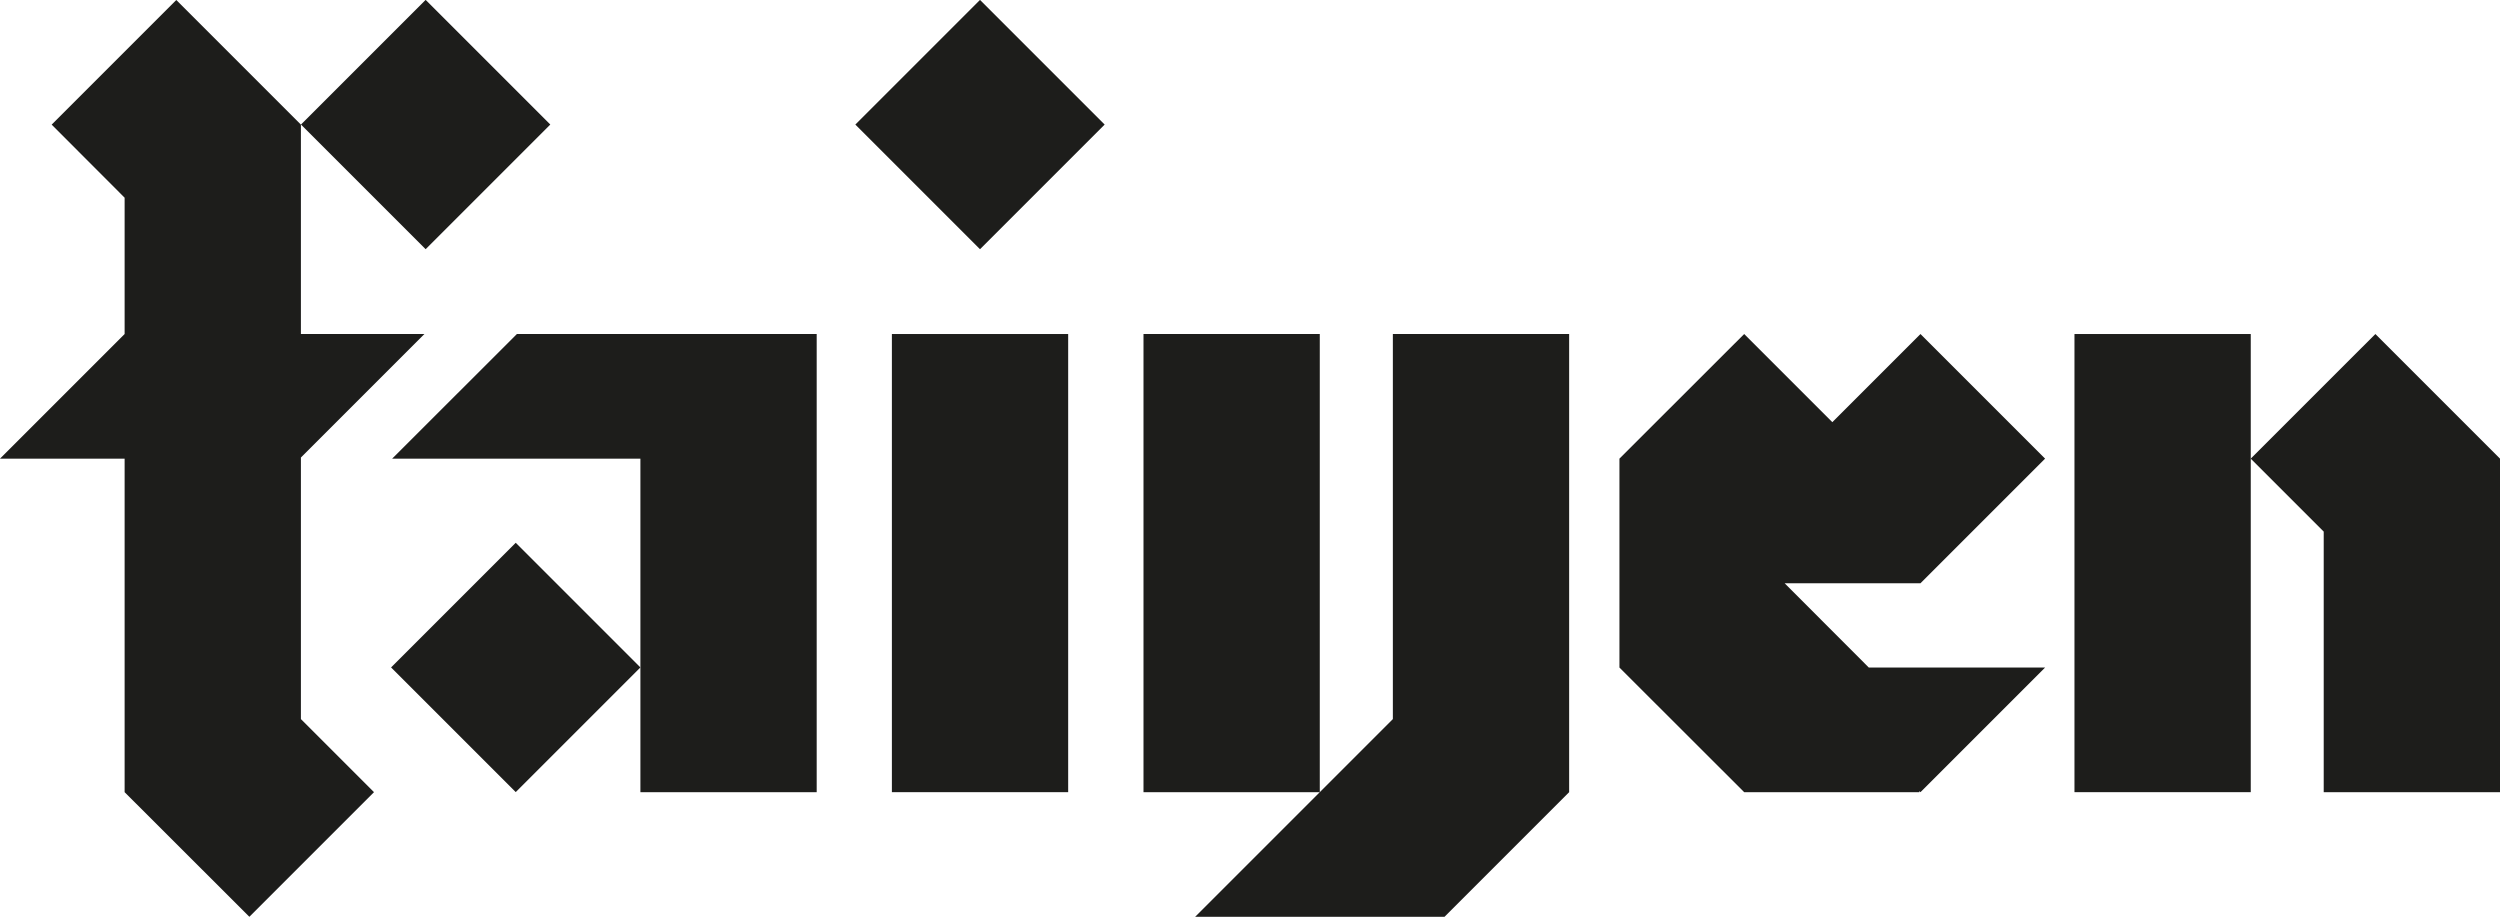
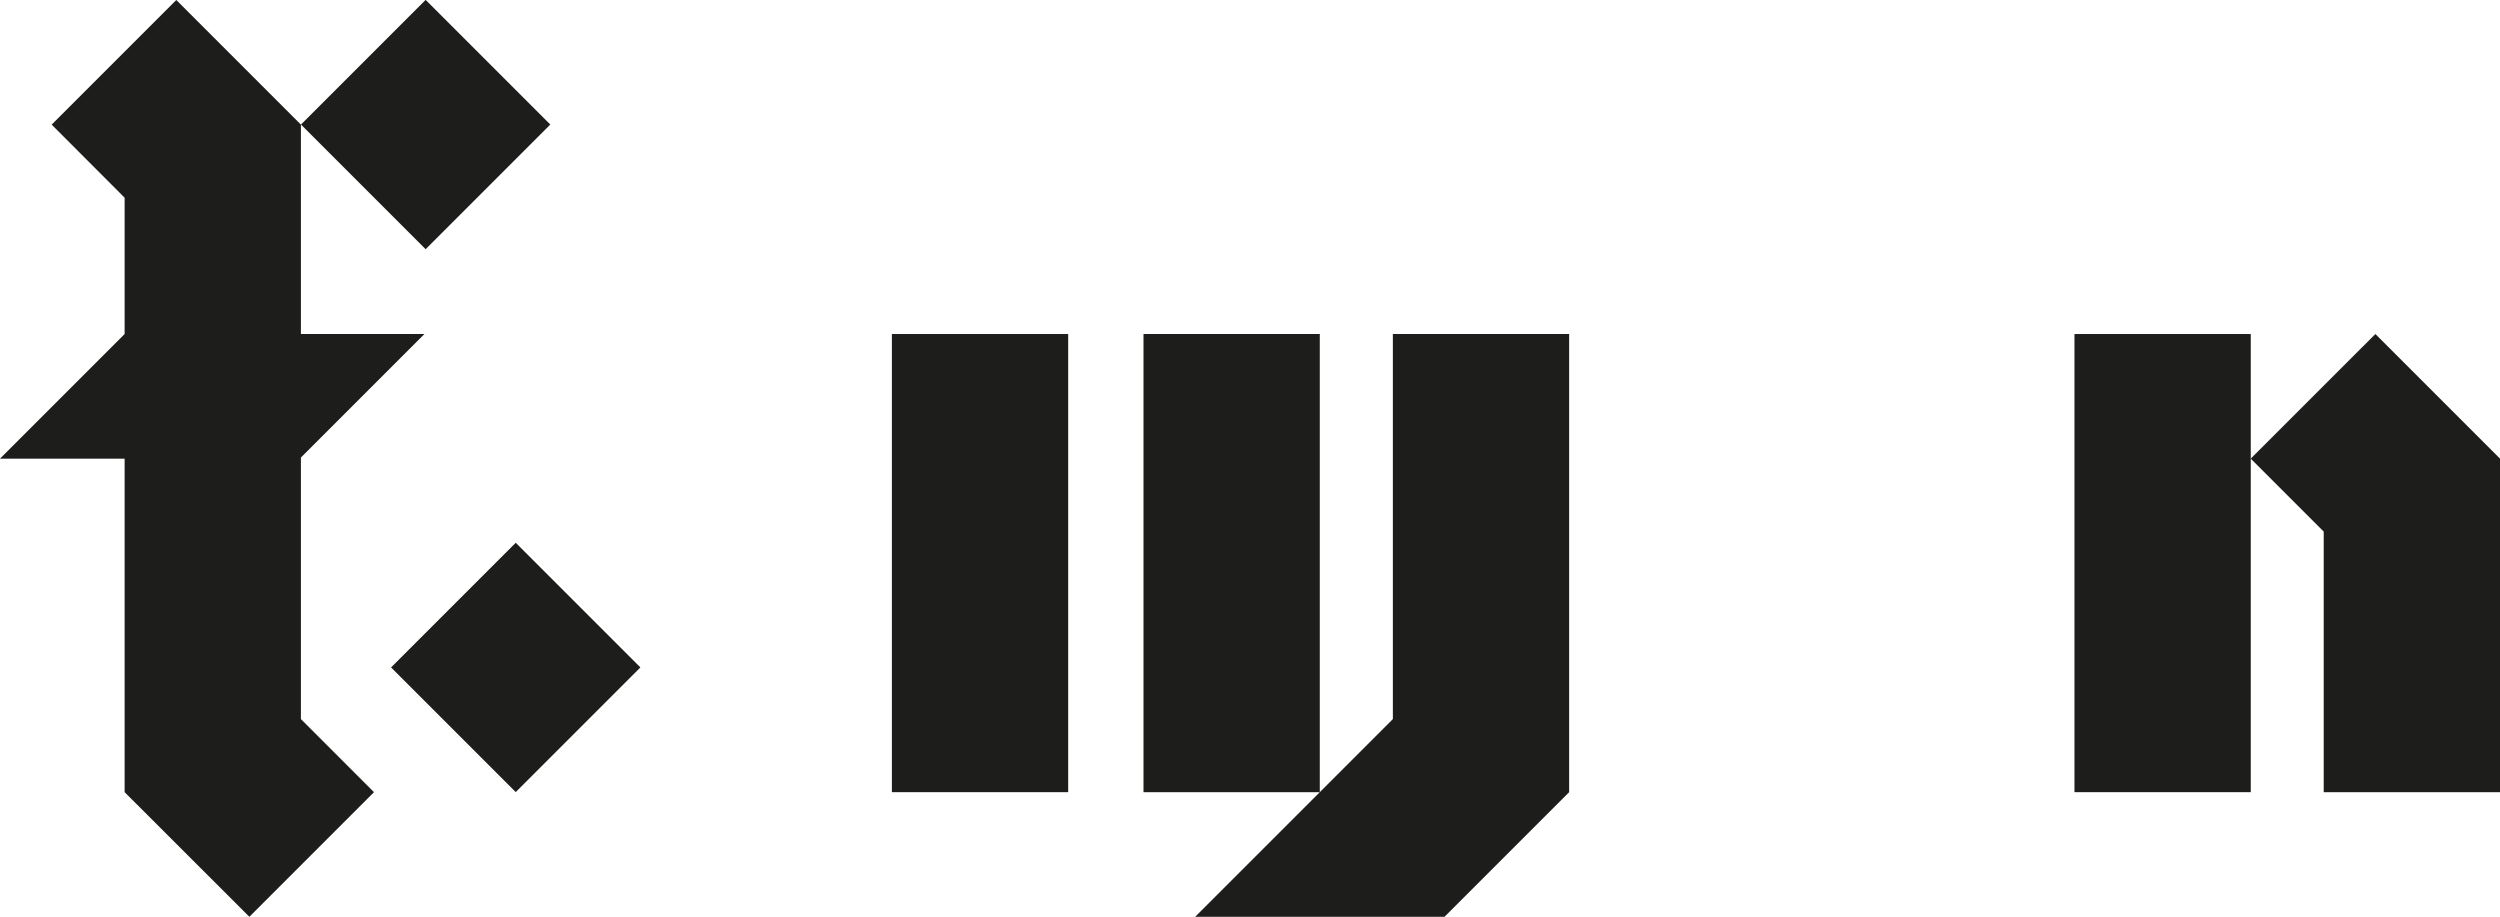
<svg xmlns="http://www.w3.org/2000/svg" id="Layer_1" data-name="Layer 1" viewBox="0 0 200.81 73.64">
  <defs>
    <style>.cls-1{fill:#1d1d1b;}</style>
  </defs>
  <title>faiyen logo</title>
  <rect class="cls-1" x="225.11" y="31.41" width="14.16" height="14.16" transform="translate(-157.21 146.97) rotate(-45)" />
  <polygon class="cls-1" points="24.17 36.75 34.09 26.83 24.17 26.83 24.17 10.01 24.17 10.01 14.16 0 4.15 10.01 10.01 15.88 10.01 26.83 0 36.84 10.01 36.84 10.01 63.63 20.03 73.64 30.04 63.63 24.17 57.76 24.17 36.75" />
-   <rect class="cls-1" x="269.64" y="31.41" width="14.16" height="14.16" transform="translate(-144.17 178.46) rotate(-45)" />
  <rect class="cls-1" x="71.64" y="26.83" width="14.16" height="36.8" />
  <rect class="cls-1" x="232.35" y="75.02" width="14.16" height="14.16" transform="translate(-185.93 164.86) rotate(-45)" />
-   <polygon class="cls-1" points="31.5 36.84 41.52 36.84 51.44 36.84 51.44 53.62 51.44 63.63 65.6 63.63 65.6 36.84 65.6 26.83 65.6 26.83 41.52 26.83 31.5 36.84" />
  <polygon class="cls-1" points="190.8 26.83 180.79 36.84 186.65 42.7 186.65 63.63 200.81 63.63 200.81 36.84 190.8 26.83" />
  <polygon class="cls-1" points="166.63 26.83 166.63 63.63 180.79 63.63 180.79 36.84 180.79 26.83 166.63 26.83" />
  <polygon class="cls-1" points="111.88 57.76 106.01 63.63 106.01 63.63 106.01 26.83 91.85 26.83 91.85 63.63 106.01 63.63 96 73.64 116.03 73.64 116.03 73.64 126.04 63.63 126.04 63.63 126.04 63.63 126.04 26.83 111.88 26.83 111.88 57.76" />
-   <polygon class="cls-1" points="143.35 46.85 154.26 46.85 164.27 36.84 154.26 26.83 147.18 33.91 140.1 26.83 130.08 36.84 130.08 53.62 140.1 63.63 154.17 63.63 154.17 63.54 154.26 63.63 164.27 53.62 154.17 53.62 150.11 53.62 143.35 46.85 143.35 46.85" />
</svg>